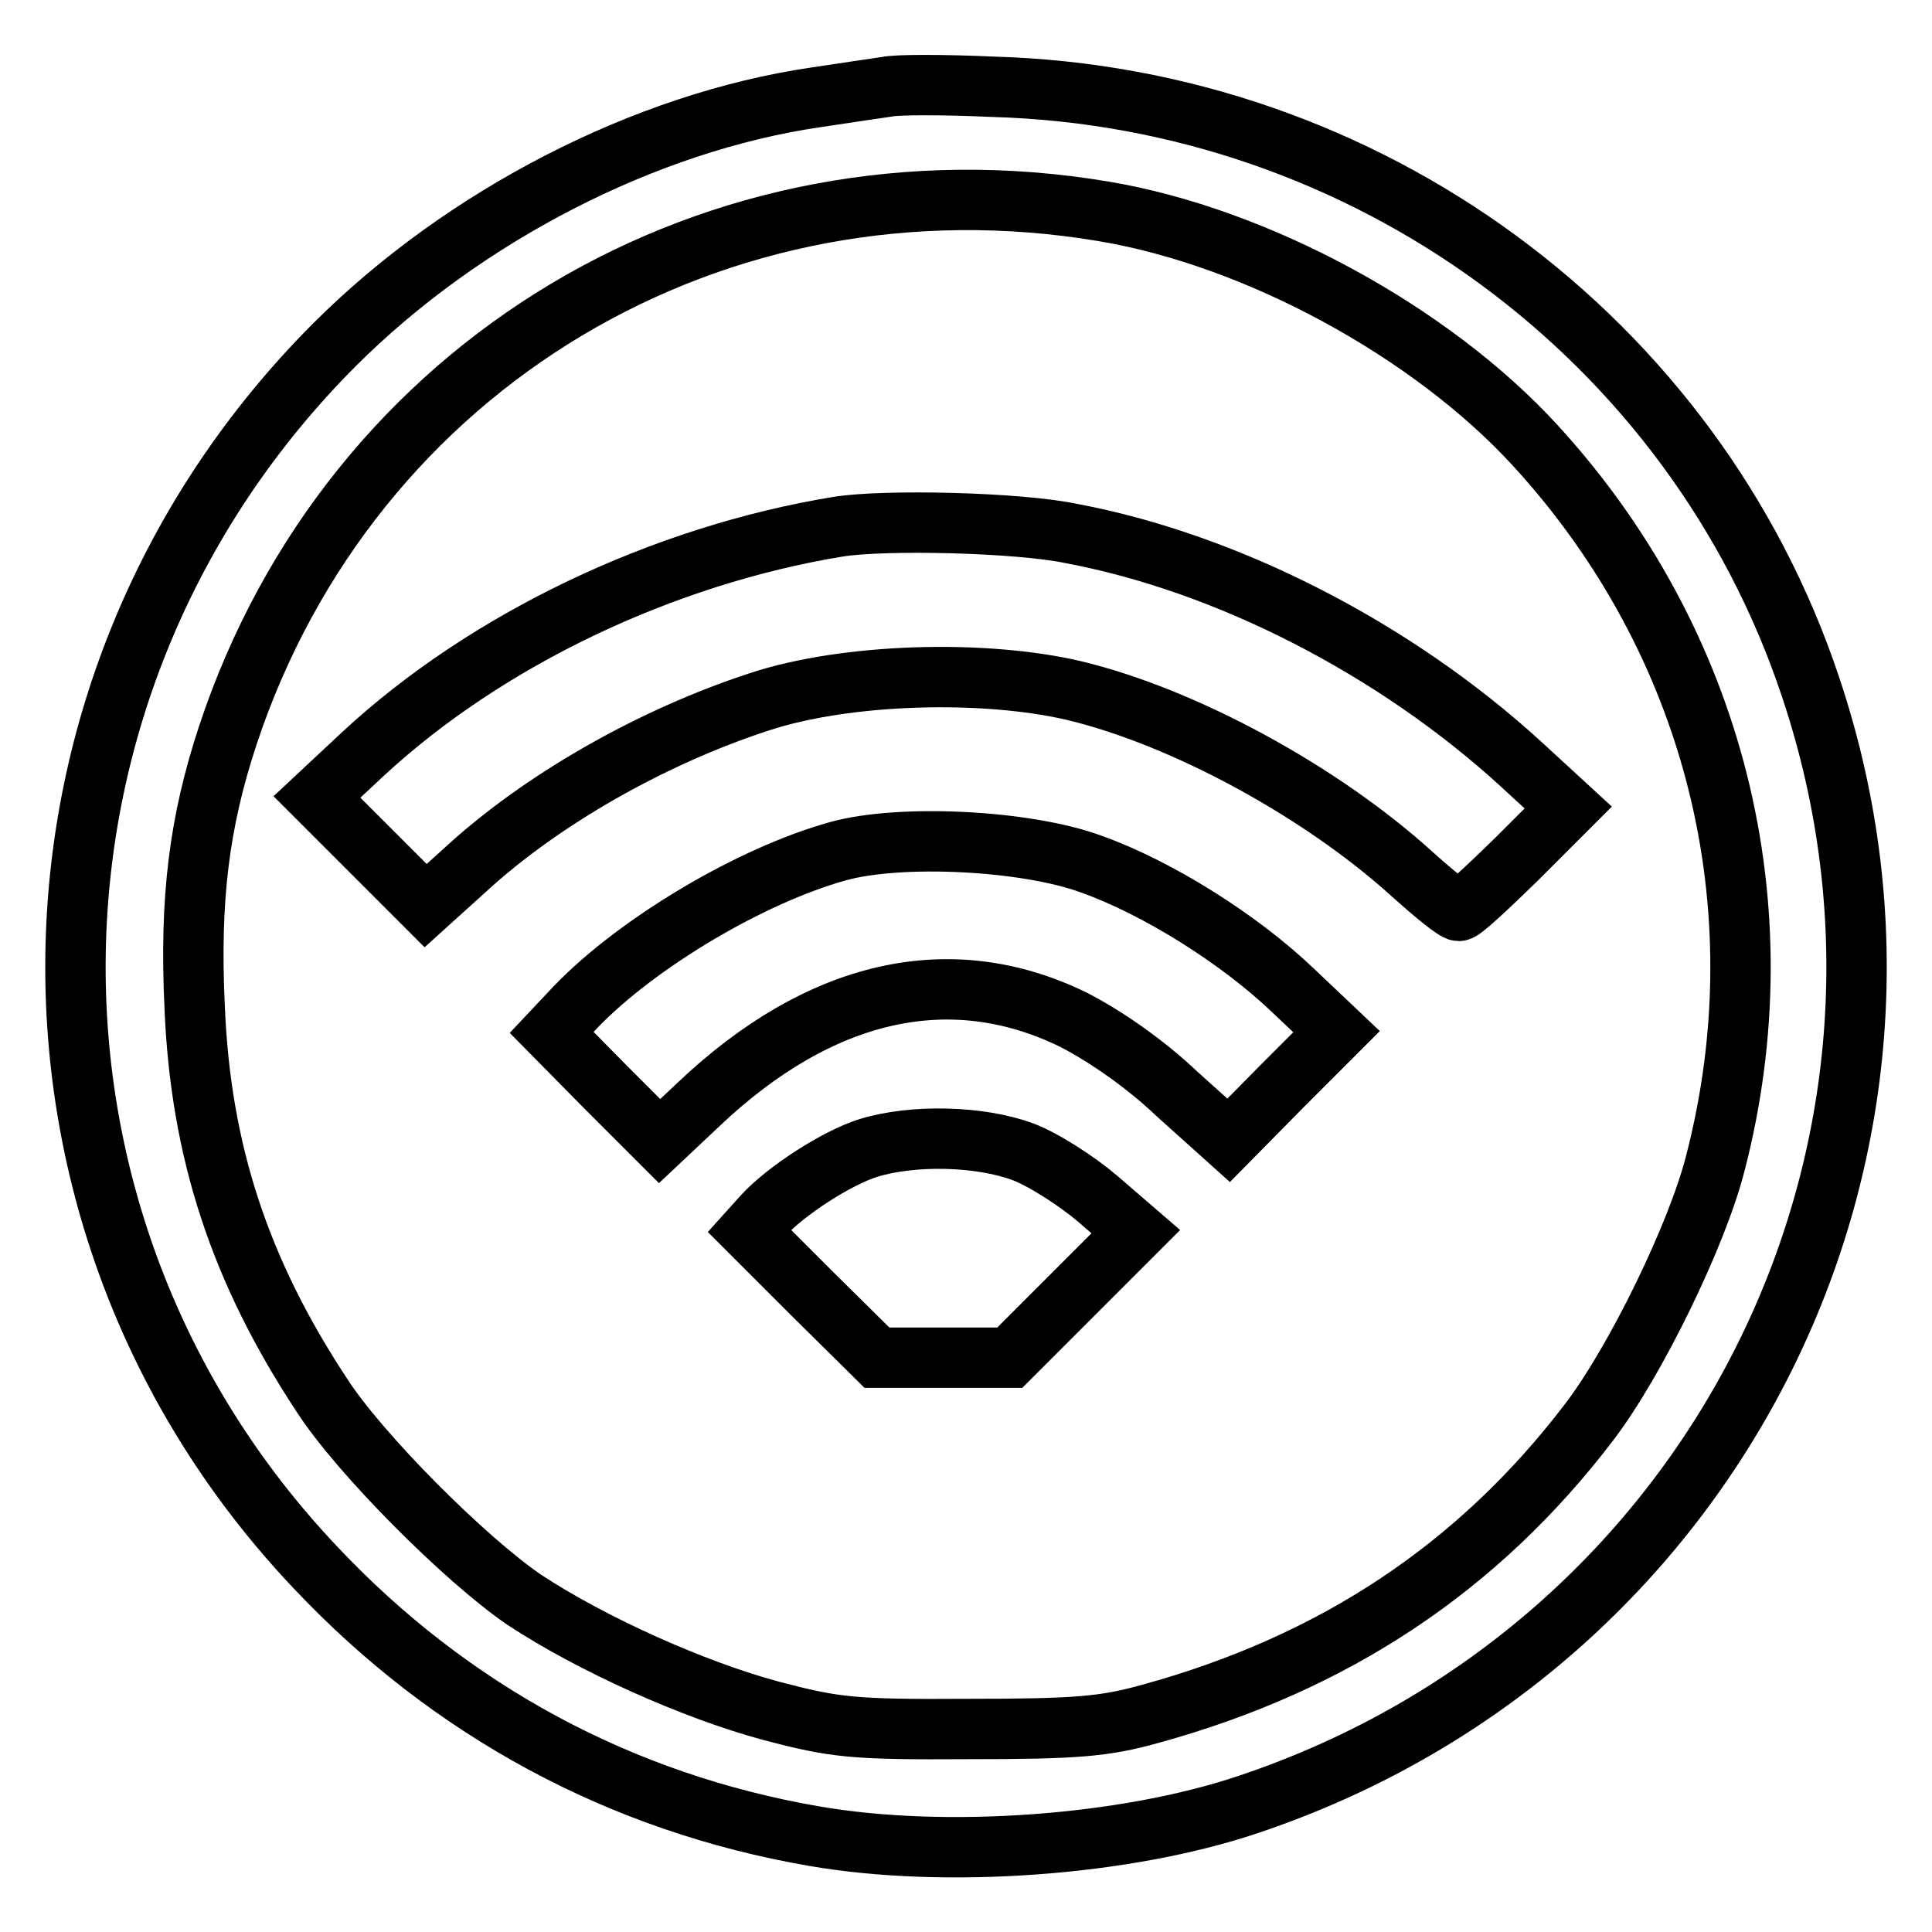
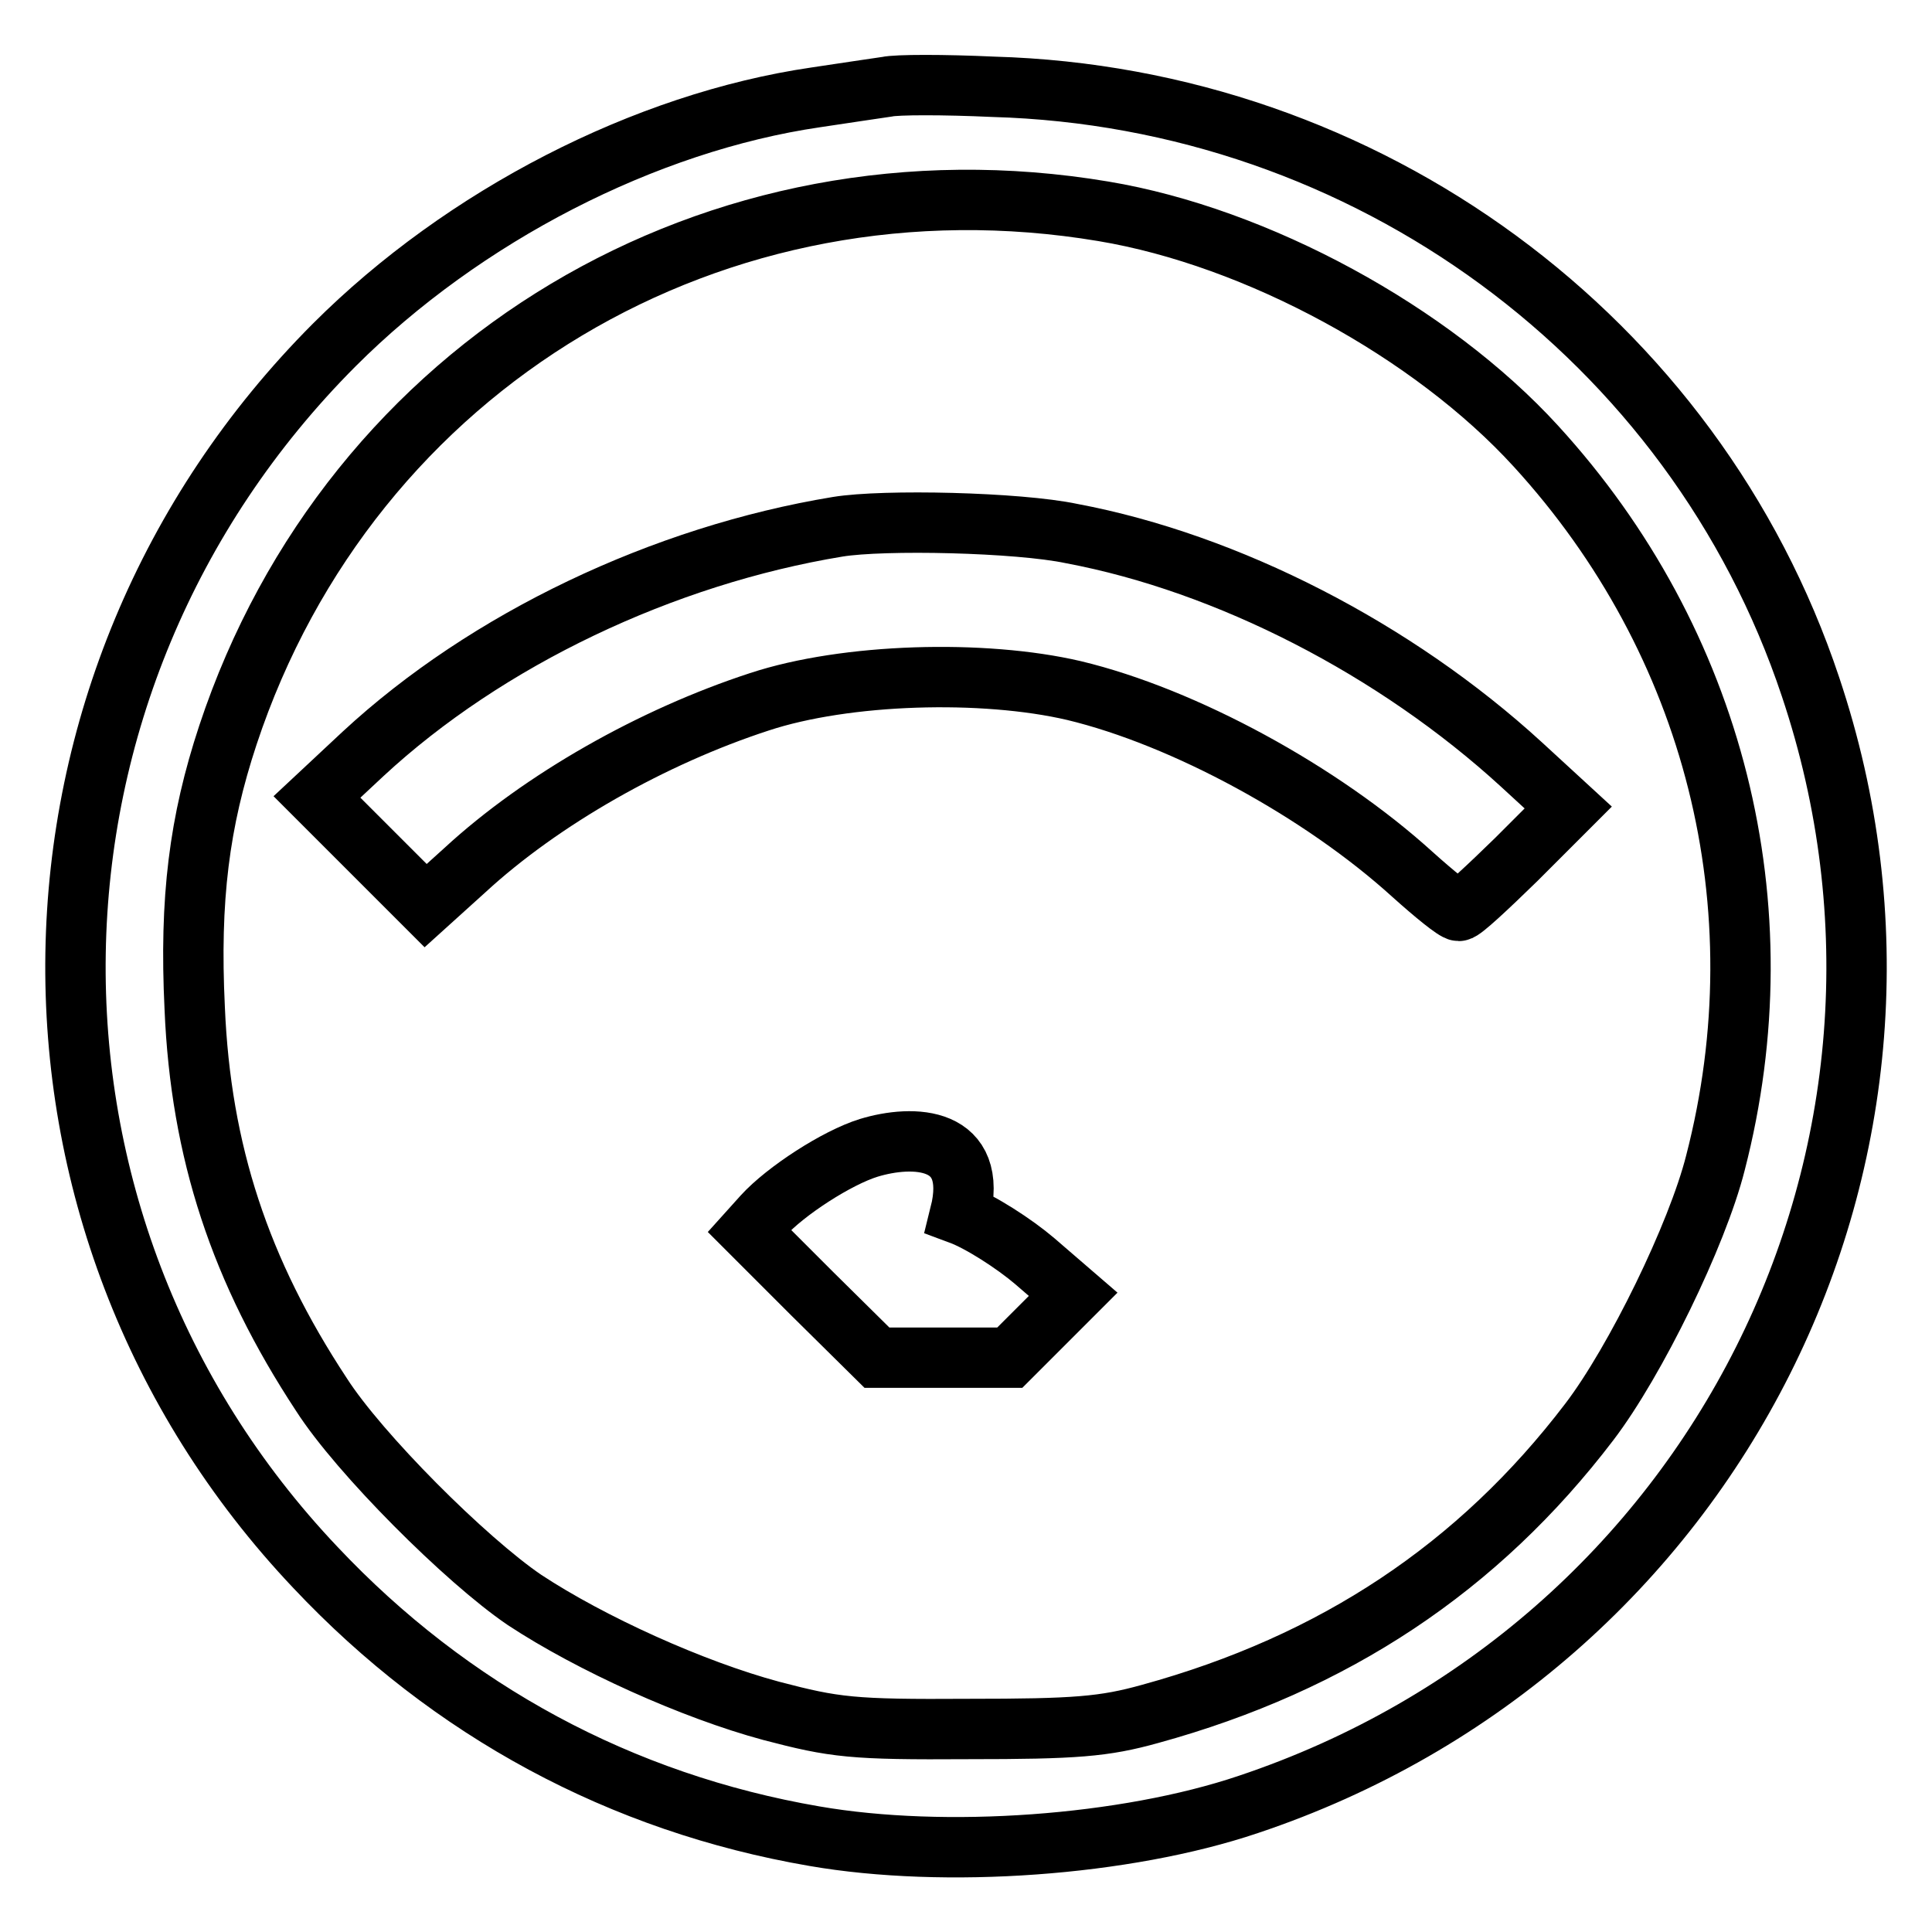
<svg xmlns="http://www.w3.org/2000/svg" version="1.1" x="0px" y="0px" viewBox="0 0 256 256" enable-background="new 0 0 256 256" xml:space="preserve">
  <g>
    <g>
      <path stroke-width="8" fill-opacity="0" stroke="#000000" d="M117.5,11.5c-1.3,0.2-5.5,0.8-9.4,1.4c-22.6,3.3-46.7,15.7-63.8,32.8C-0.4,90.5-1.6,161.9,41.8,207.7  c17.9,19,40.5,31.2,66.1,35.6c17.3,3,41.2,1.3,57.5-4.2c61.9-20.7,95.1-86.7,74.5-148.1c-15.4-46.2-58.8-78.1-108.3-79.5  C125.1,11.2,118.8,11.2,117.5,11.5z M146.2,28c20.4,3.4,43.5,16,57.3,31.1c23.7,25.9,32.6,61,23.8,95  c-2.4,9.5-10.6,26.3-16.7,34.3c-14.7,19.3-33.8,32-58.2,38.7c-6.1,1.7-9.9,2-24.1,2c-15.4,0.1-17.7-0.2-26.1-2.4  c-10.4-2.8-23.9-8.9-32.7-14.7c-7.8-5.3-21.9-19.4-26.9-27.2c-10.8-16.4-16-32.2-16.8-51.2c-0.7-14.5,0.6-24.7,4.4-36.2  C46.5,48.2,94.9,19.4,146.2,28z" />
      <path stroke-width="8" fill-opacity="0" stroke="#000000" d="M111,69.8c-23.1,3.8-46.5,14.9-62.9,30.1l-6.1,5.7l7.2,7.2l7.2,7.2l5.2-4.7c10.2-9.4,24.9-17.7,39-22.3  c11.5-3.8,29.7-4.3,41.7-1.5c14.6,3.5,32.8,13.4,44.9,24.4c2.9,2.6,5.6,4.8,6.1,4.8c0.5,0,3.8-3.1,7.6-6.8l6.9-6.9l-6.2-5.7  c-16.7-15.3-38.9-26.7-59.6-30.6C134.9,69.2,117.1,68.8,111,69.8z" />
-       <path stroke-width="8" fill-opacity="0" stroke="#000000" d="M111,112.8c-11.5,3.2-26.5,12.1-34.7,20.6l-3.2,3.4l7.1,7.2l7.2,7.2l5.1-4.8  c16.2-15.4,33.5-19.2,49.7-11.3c4.3,2.2,9.6,5.9,13.7,9.8l6.9,6.2l7.1-7.2l7.2-7.2l-5.7-5.4c-7.2-6.9-18.1-13.7-26.8-16.8  C135.9,111.3,119.2,110.5,111,112.8z" />
-       <path stroke-width="8" fill-opacity="0" stroke="#000000" d="M115.1,152.1c-4.2,1.3-11,5.7-14,9l-1.8,2l8.4,8.4l8.5,8.4h8.8h8.8l8.4-8.4l8.3-8.3l-5.1-4.4  c-2.7-2.3-7.2-5.2-9.9-6.2C129.8,150.5,121,150.3,115.1,152.1z" />
+       <path stroke-width="8" fill-opacity="0" stroke="#000000" d="M115.1,152.1c-4.2,1.3-11,5.7-14,9l-1.8,2l8.4,8.4l8.5,8.4h8.8h8.8l8.4-8.4l-5.1-4.4  c-2.7-2.3-7.2-5.2-9.9-6.2C129.8,150.5,121,150.3,115.1,152.1z" />
    </g>
  </g>
</svg>